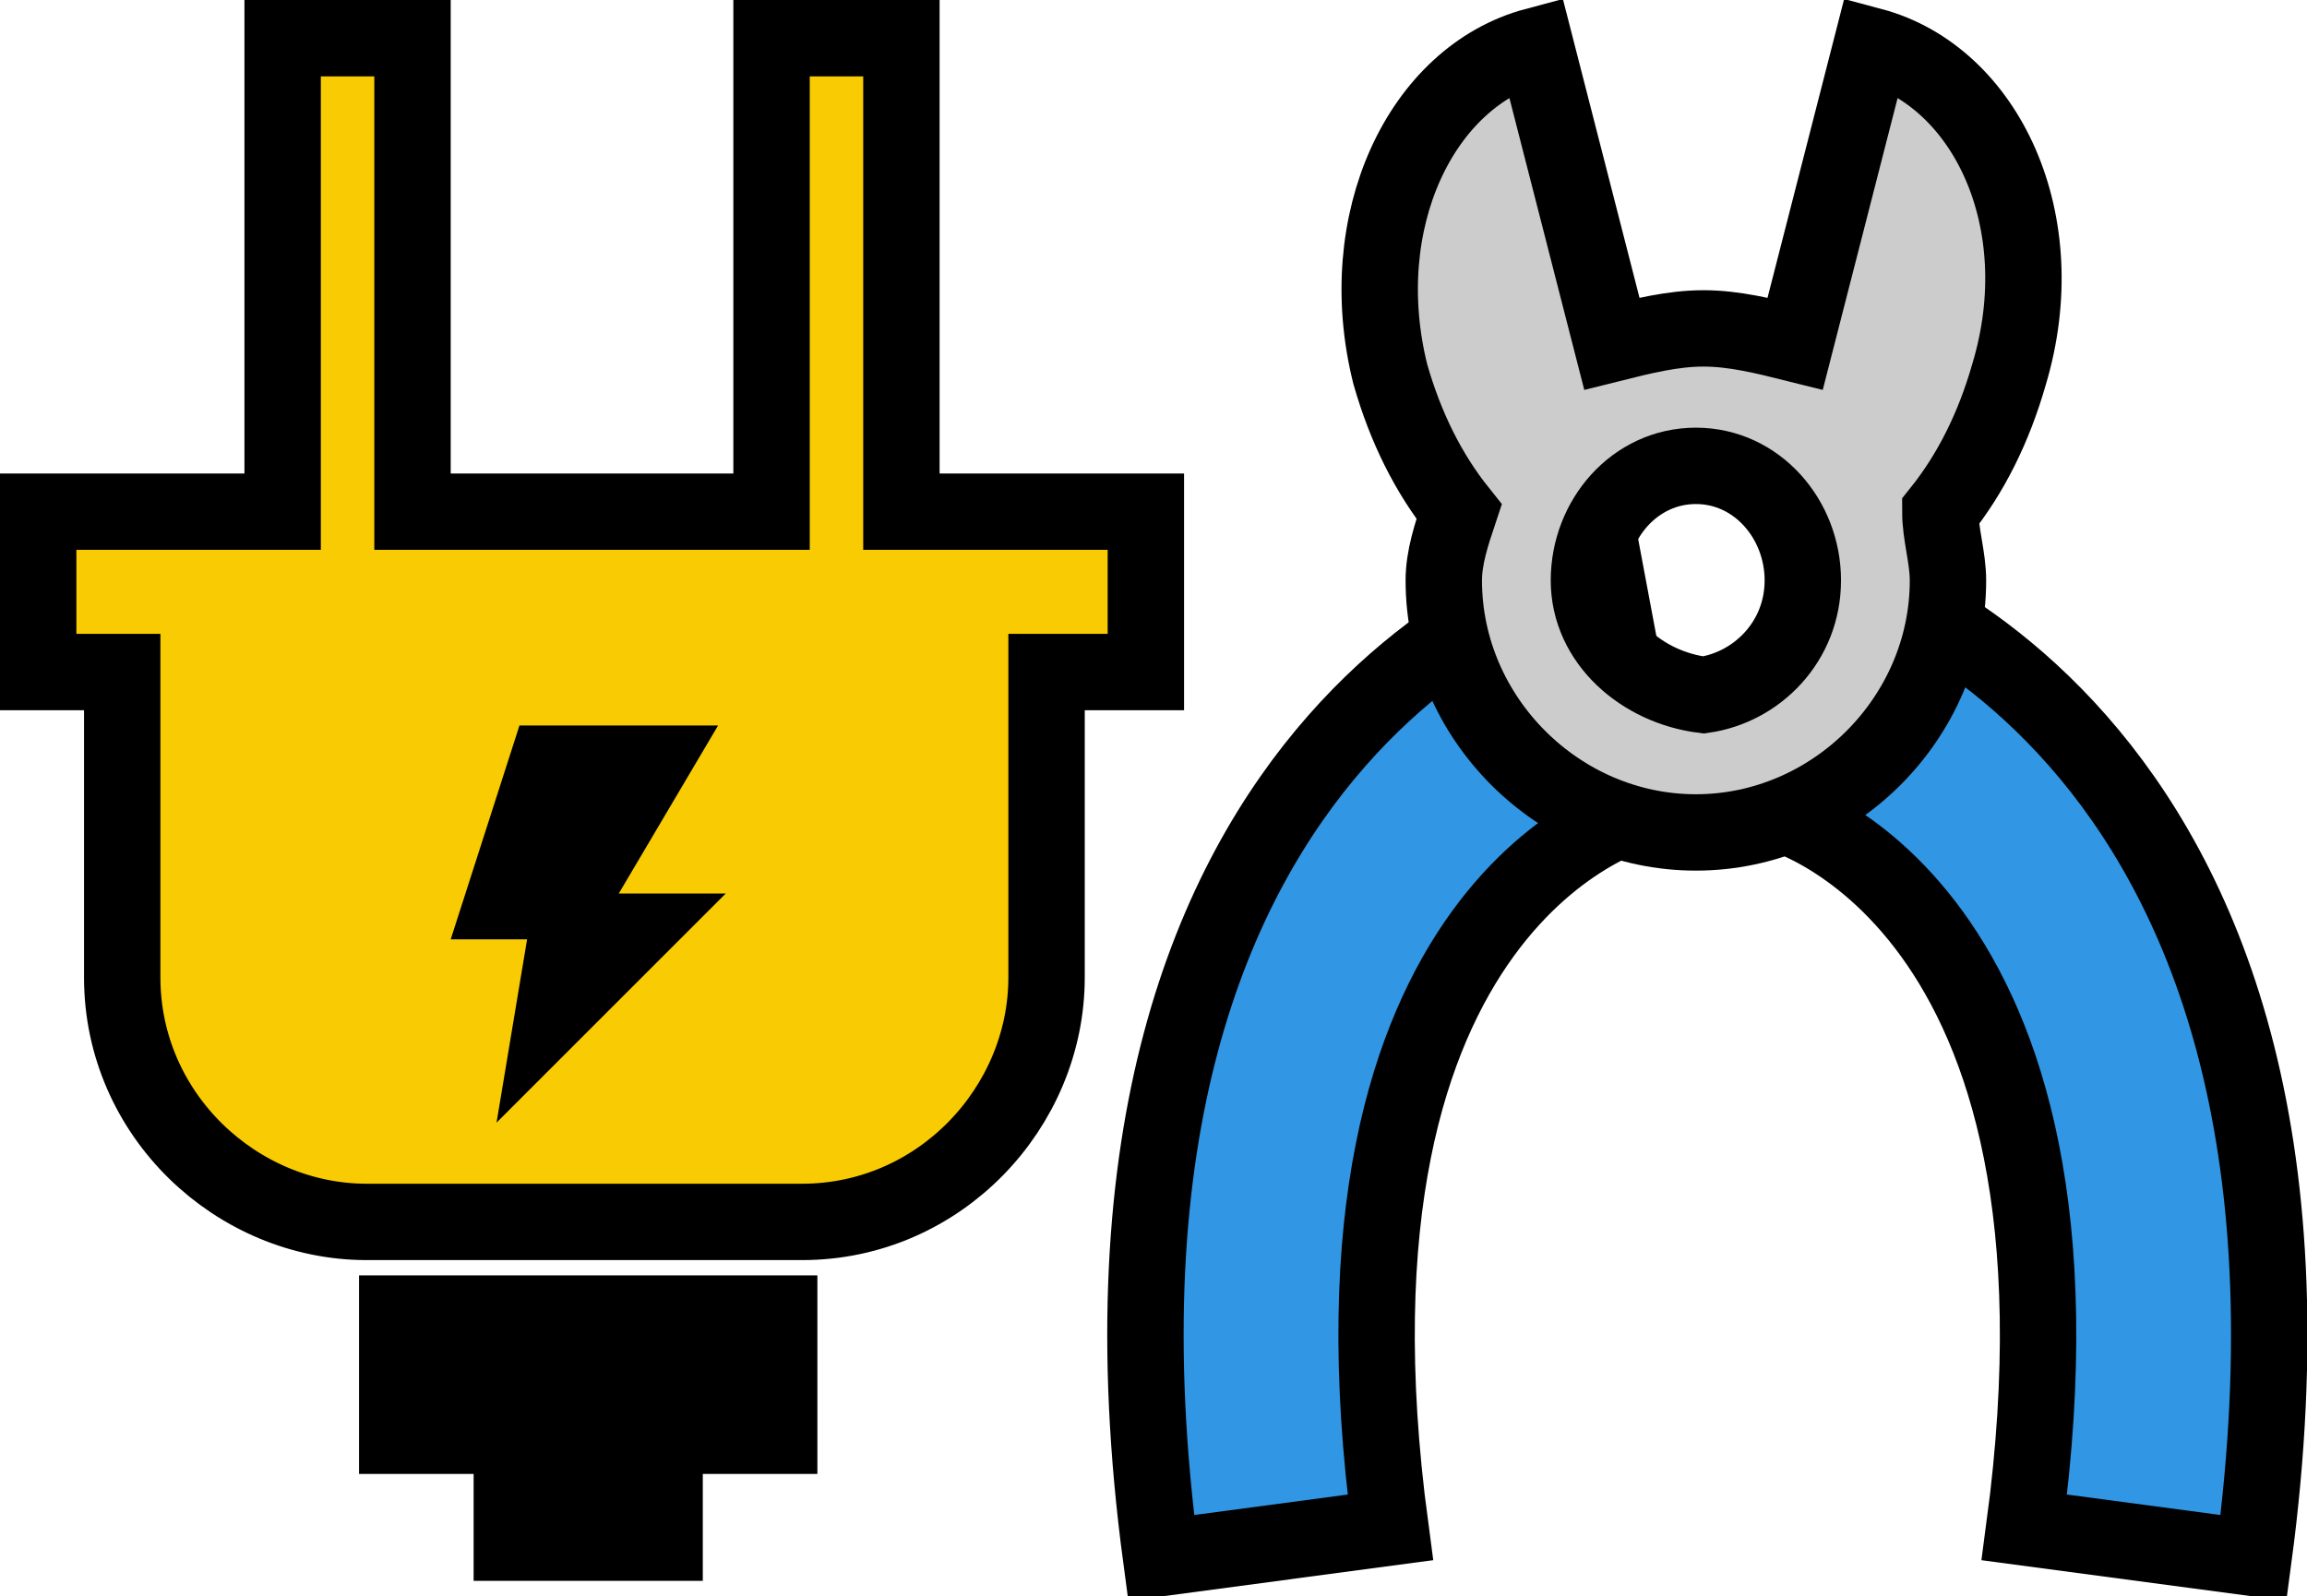
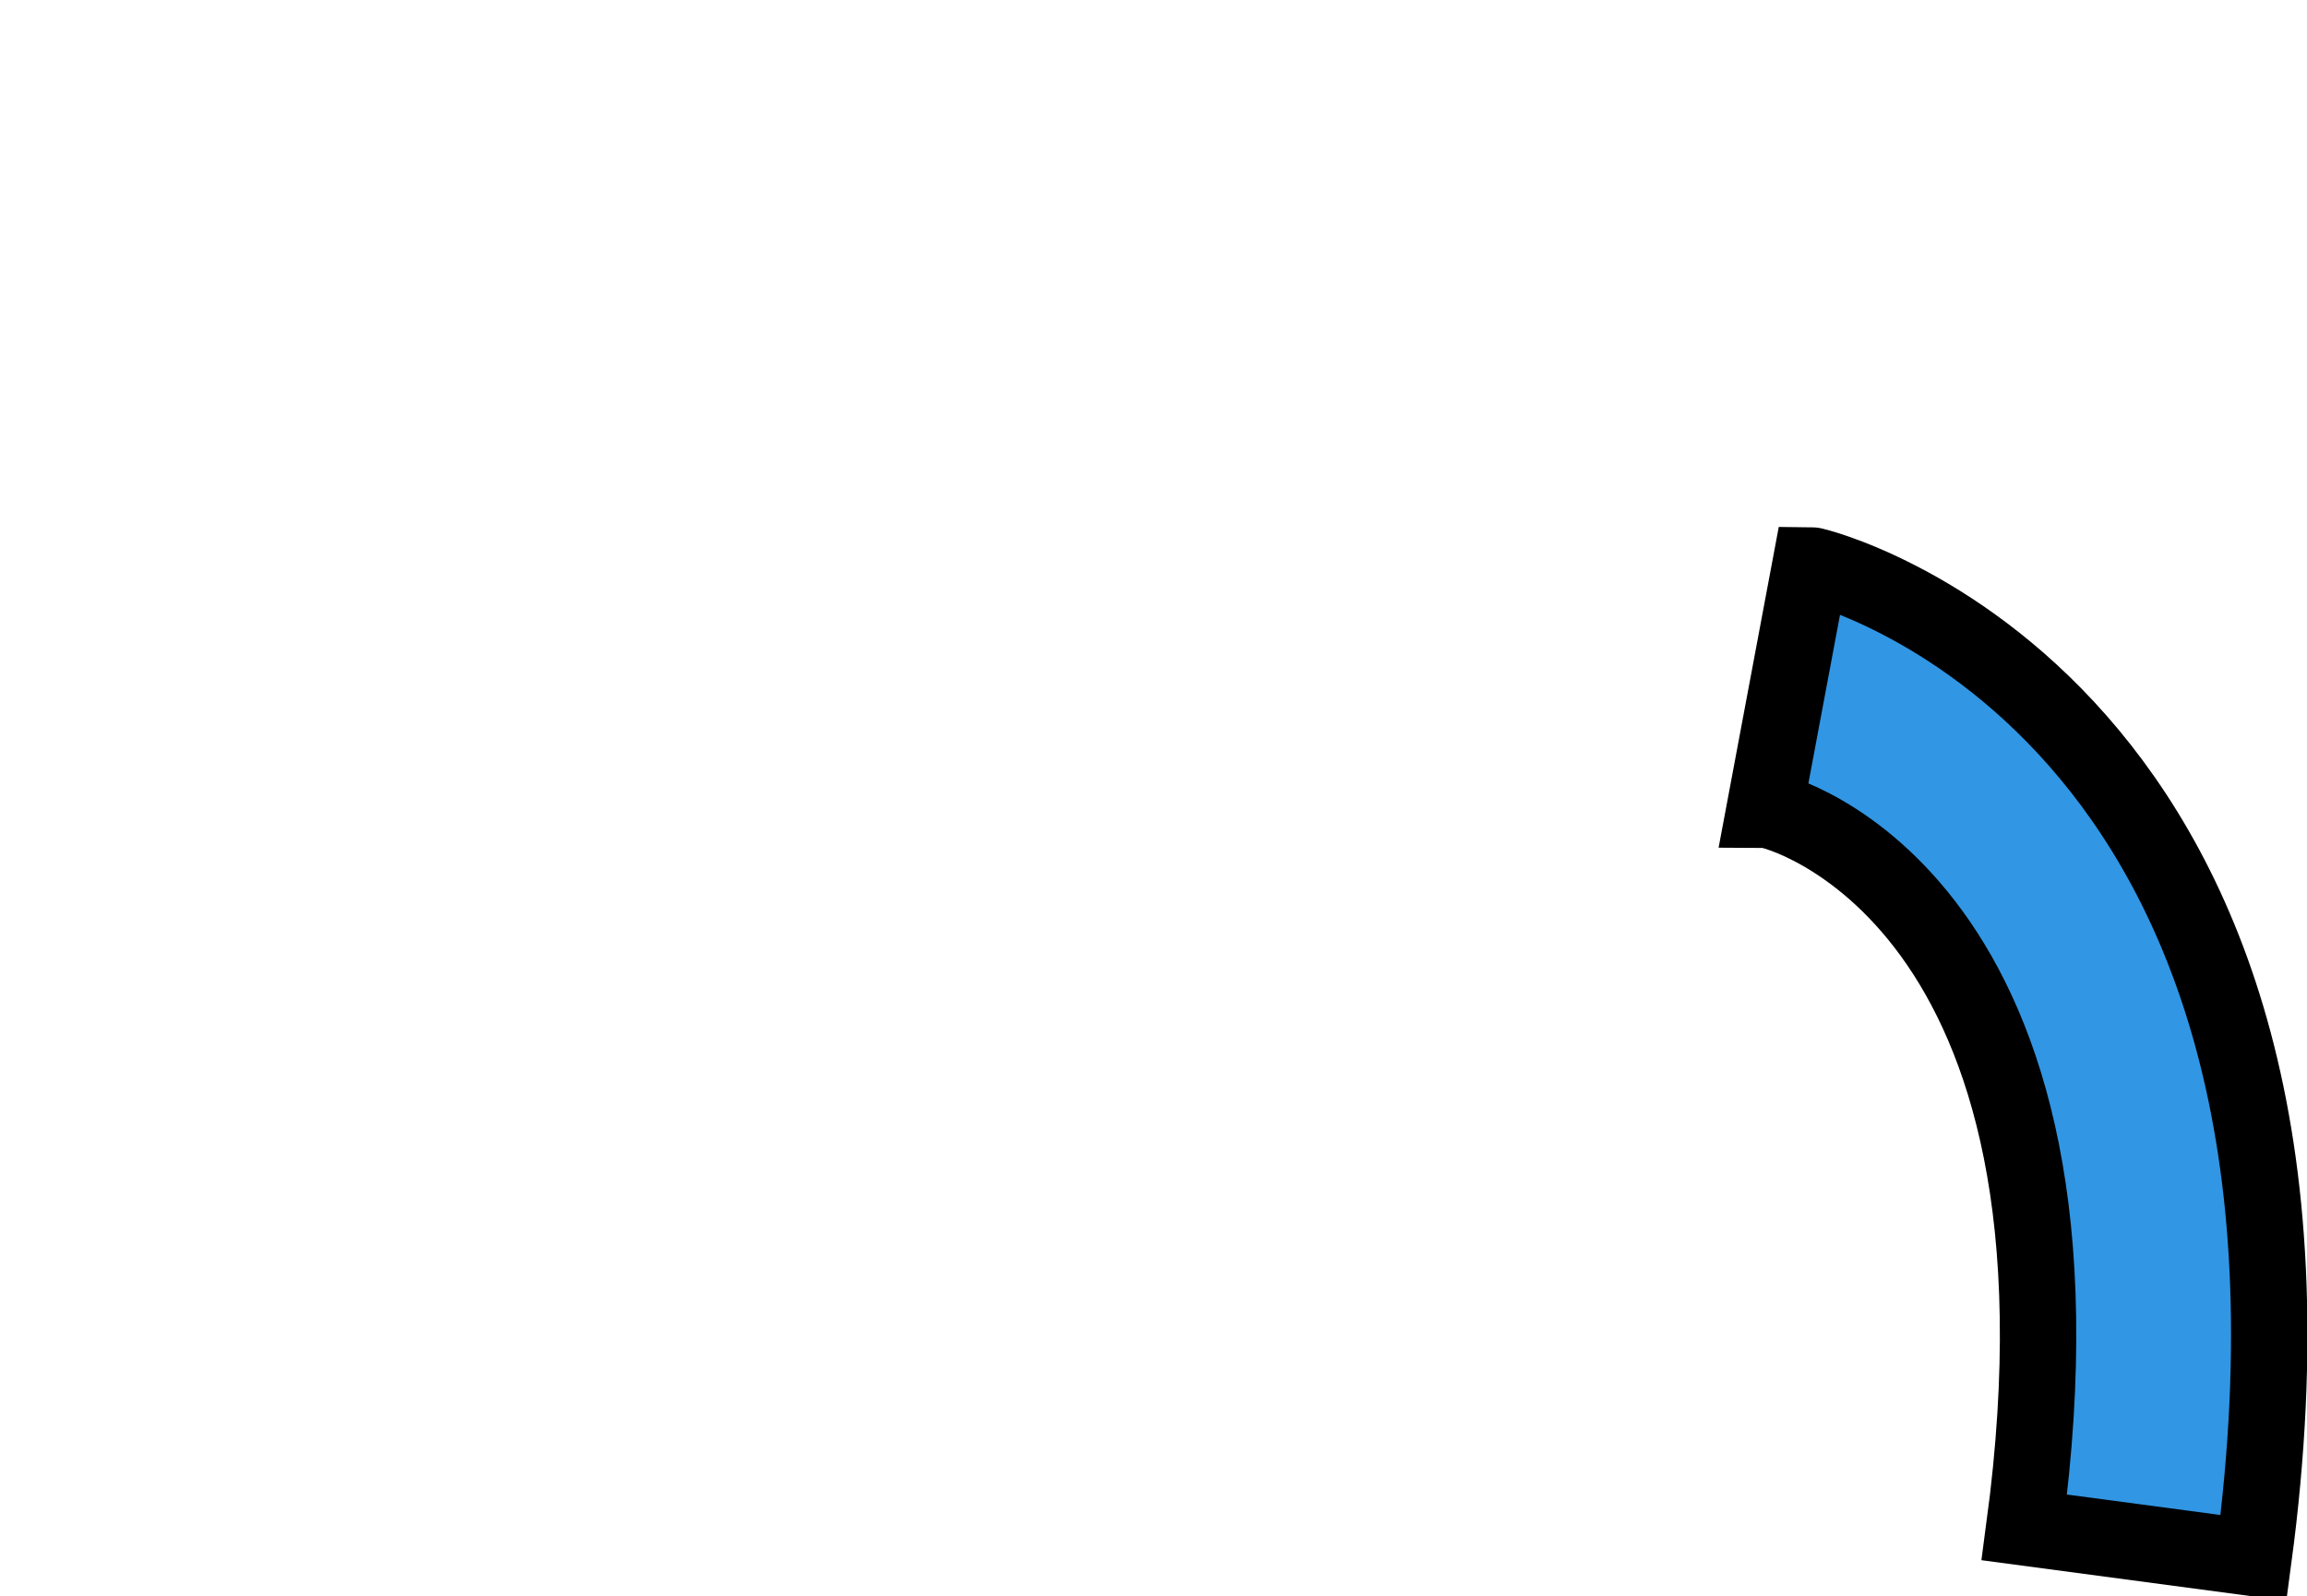
<svg xmlns="http://www.w3.org/2000/svg" version="1.1" id="レイヤー_1" x="0px" y="0px" width="30.2px" height="20.9px" viewBox="0 0 30.2 20.9" style="enable-background:new 0 0 30.2 20.9;" xml:space="preserve">
  <style type="text/css">
	.st0{stroke:#000000;stroke-miterlimit:10;}
	.st1{fill:#F8CB02;stroke:#000000;stroke-miterlimit:10;}
	.st2{fill:#3196E4;stroke:#000000;stroke-miterlimit:10;}
	.st3{fill:#CCCCCC;stroke:#000000;stroke-miterlimit:10;}
</style>
-   <polygon class="st0" points="10.2,17.2 5.2,17.2 5.2,18.8 6.7,18.8 6.7,20.2 8.7,20.2 8.7,18.8 10.2,18.8 " />
-   <path class="st1" d="M15,6.7h-3.2V0.5h-1.7v6.2H5.4V0.5H3.7v6.2H0.5v2.1h1.1v4c0,1.8,1.5,3.2,3.2,3.2h5.7c1.8,0,3.2-1.5,3.2-3.2v-4  H15V6.7z" />
-   <polygon points="6.8,9.5 9.4,9.5 8.1,11.7 9.5,11.7 6.5,14.7 6.9,12.3 5.9,12.3 " />
-   <path class="st2" d="M15.2,20.4c-1.5-11.2,5.7-13,5.8-13l0.6,3.2L21.3,9l0.3,1.6c-0.2,0-4.5,1.2-3.4,9.4L15.2,20.4z" />
  <path class="st2" d="M29.5,20.4c1.5-11.2-5.7-13-5.8-13l-0.6,3.2L23.4,9l-0.3,1.6c0.2,0,4.5,1.2,3.4,9.4L29.5,20.4z" />
-   <path class="st3" d="M24.5,0.6l-1,3.9c-0.4-0.1-0.8-0.2-1.2-0.2c0,0,0,0,0,0c0,0,0,0,0,0c-0.4,0-0.8,0.1-1.2,0.2l-1-3.9  c-1.5,0.4-2.4,2.3-1.9,4.3c0.2,0.7,0.5,1.3,0.9,1.8C19,7,18.9,7.3,18.9,7.6c0,1.8,1.5,3.3,3.3,3.3c0,0,0,0,0,0c0,0,0,0,0,0  c1.8,0,3.3-1.5,3.3-3.3c0-0.3-0.1-0.6-0.1-0.9c0.4-0.5,0.7-1.1,0.9-1.8C26.9,2.9,26,1,24.5,0.6z M20.8,7.6c0-0.8,0.6-1.5,1.4-1.5  c0.8,0,1.4,0.7,1.4,1.5S23,9,22.3,9.1C21.5,9,20.8,8.4,20.8,7.6z" />
</svg>